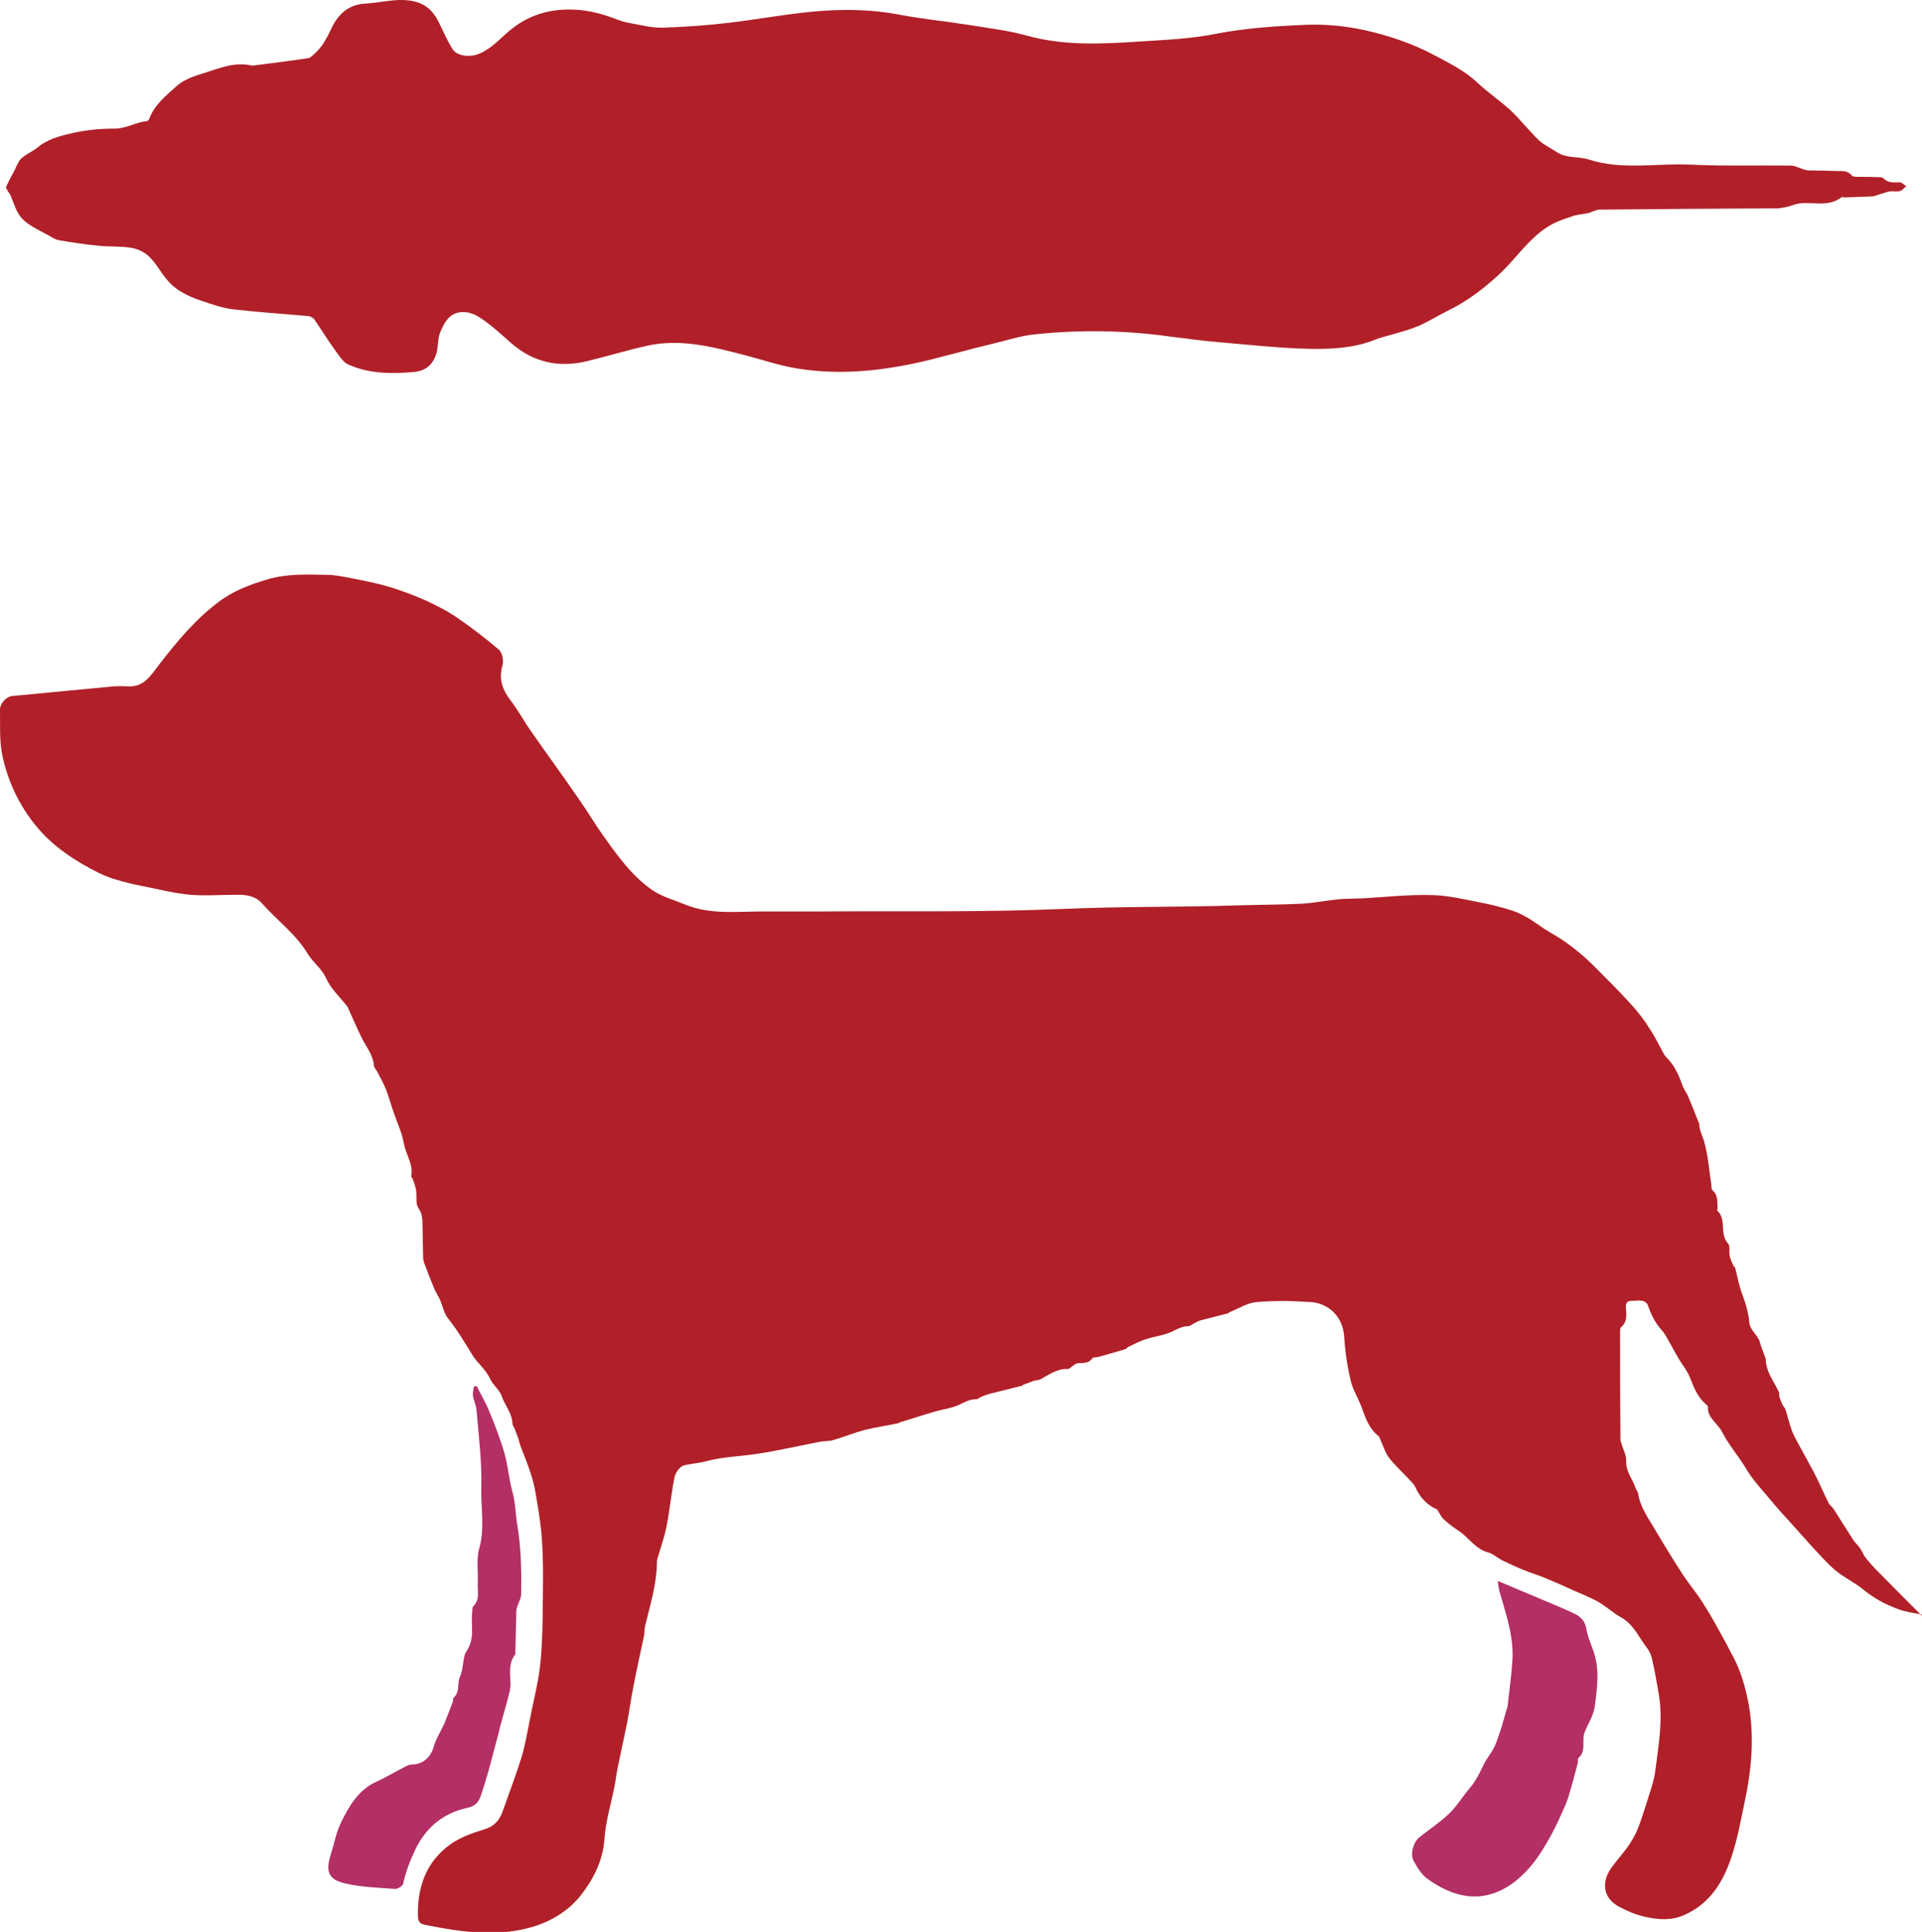
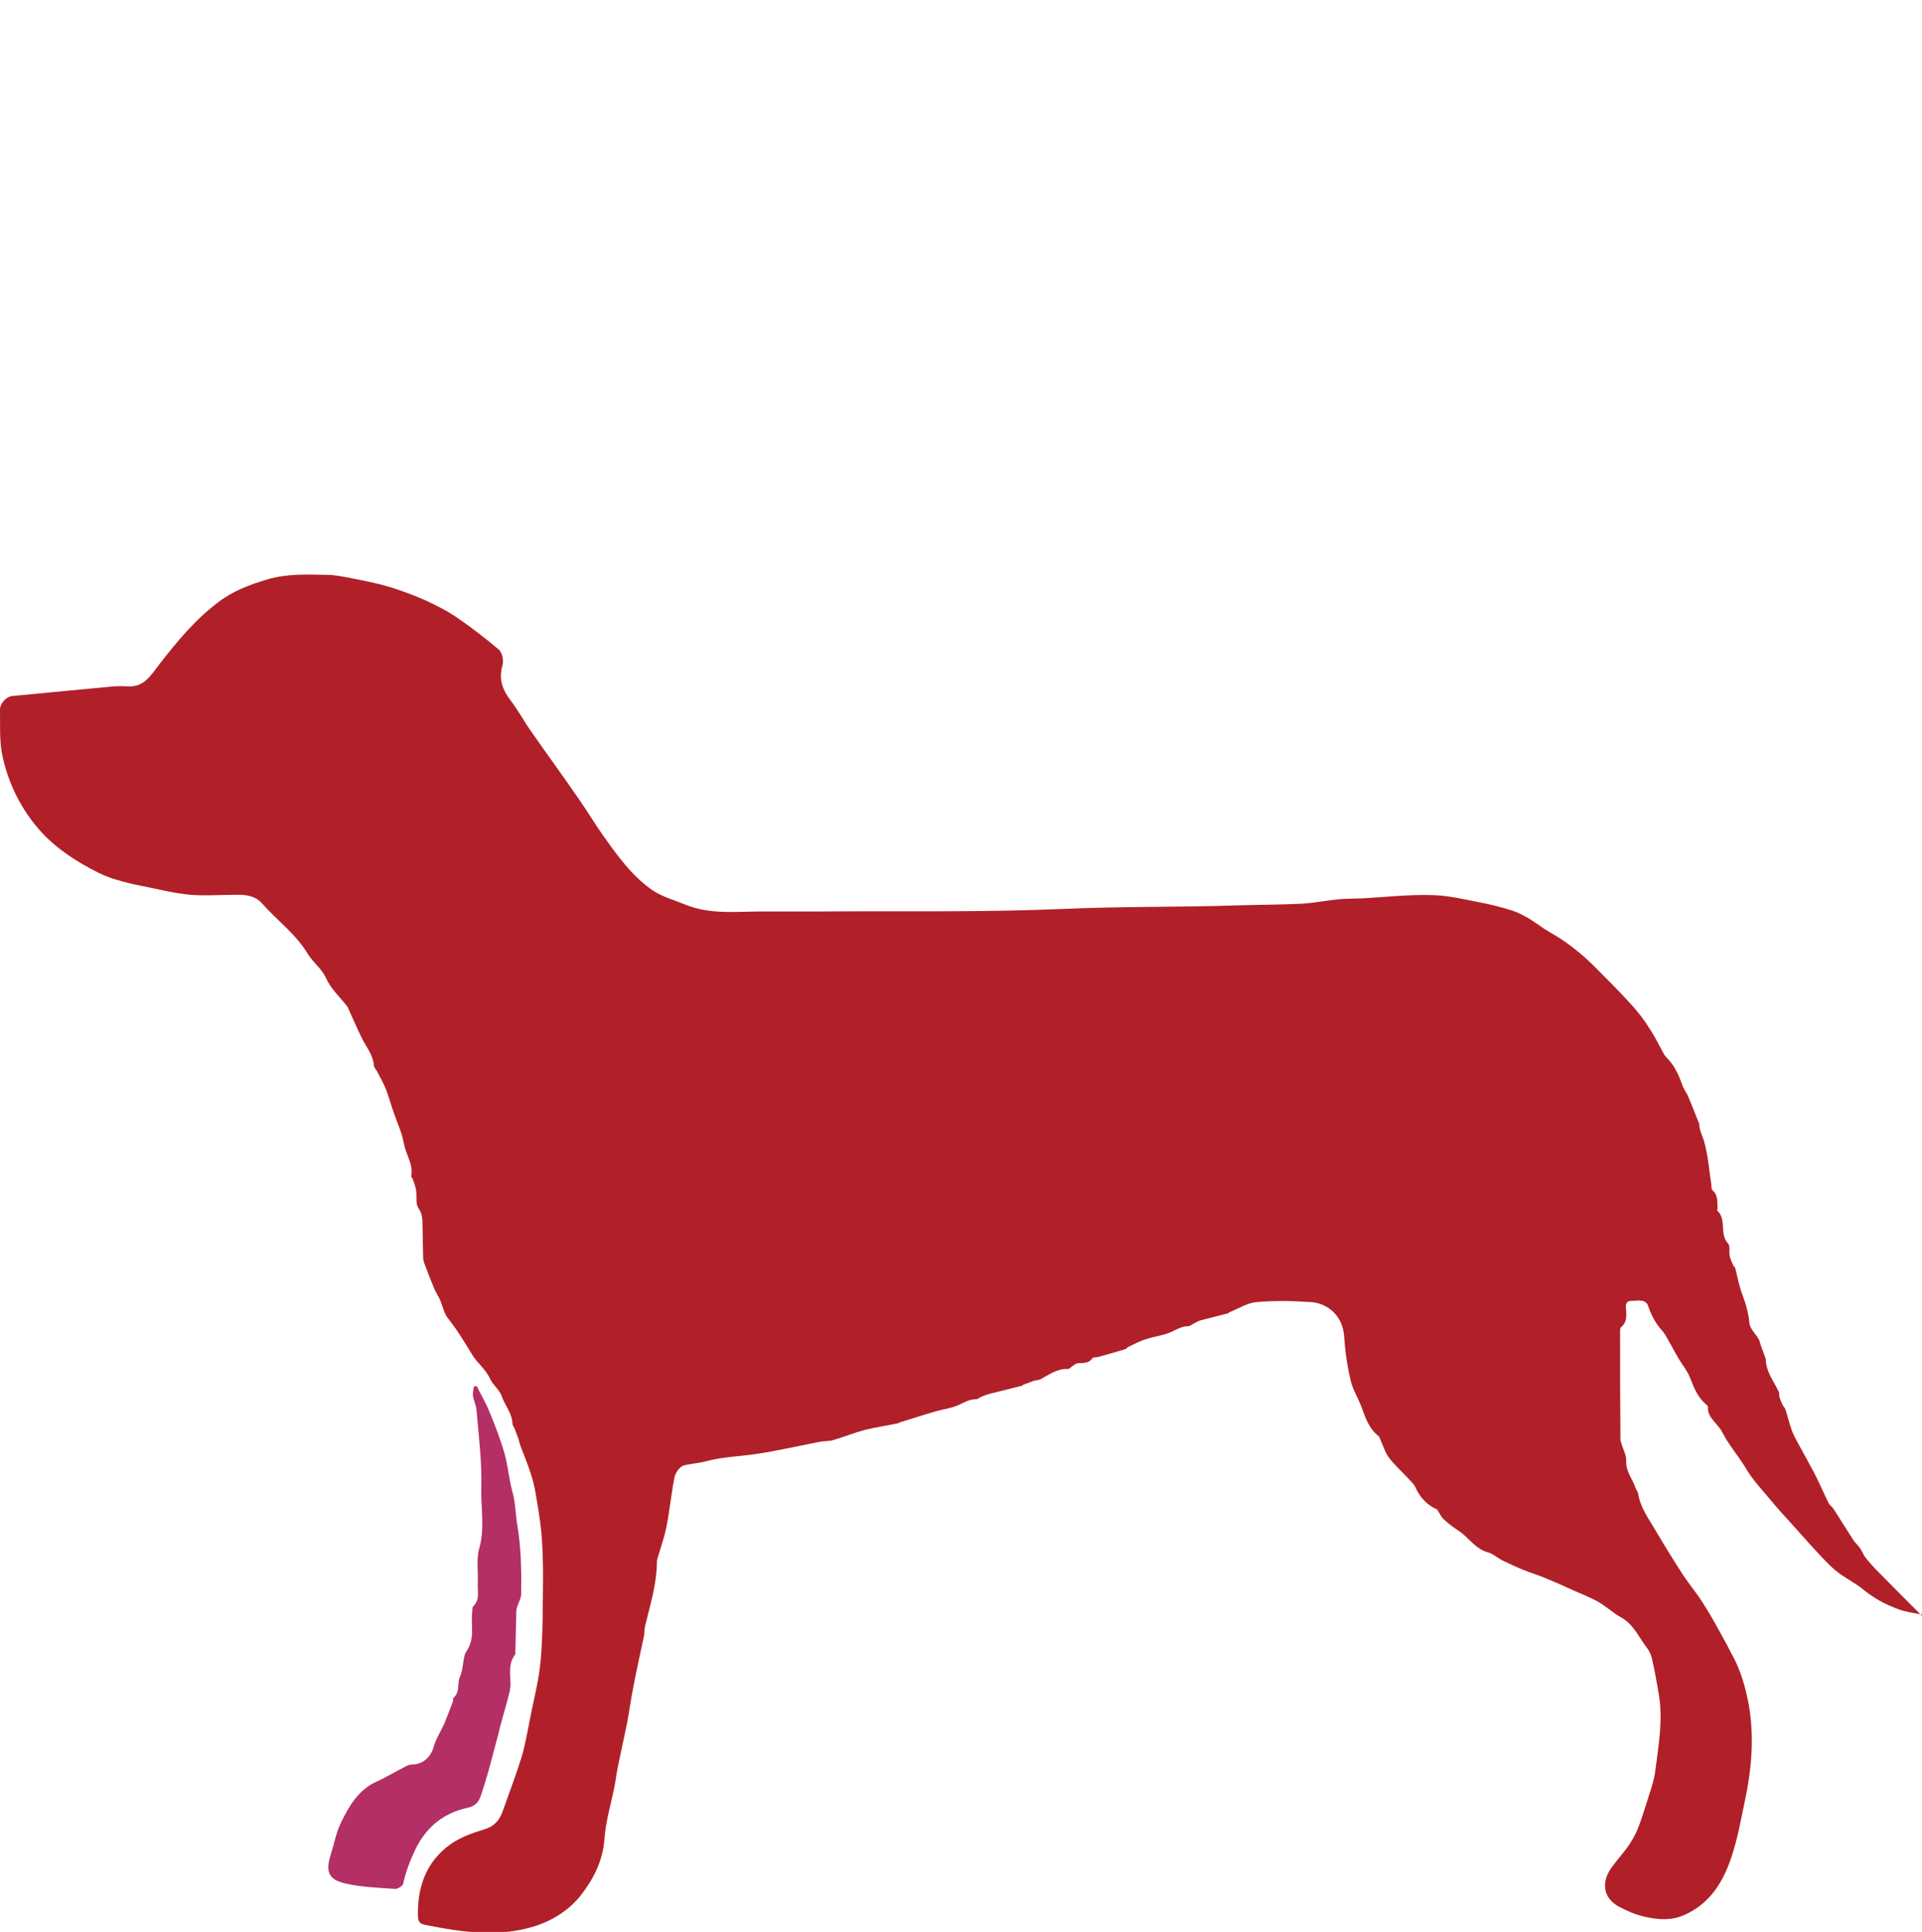
<svg xmlns="http://www.w3.org/2000/svg" id="b" data-name="Capa 2" viewBox="0 0 59.78 60.09">
  <defs>
    <style> .d { fill: #b12028; } .d, .e { fill-rule: evenodd; } .e { fill: #b32f65; } </style>
  </defs>
  <g id="c" data-name="Capa 1">
    <g>
      <path class="d" d="M59.78,50.22c-.26-.06-.5-.08-.71-.16-.39-.14-.76-.33-1.09-.6-.31-.26-.71-.43-1-.71-.45-.43-.85-.91-1.27-1.37-.21-.23-.41-.45-.61-.69-.28-.34-.59-.66-.81-1.04-.23-.38-.53-.72-.72-1.1-.14-.28-.47-.44-.45-.8,0-.03-.05-.06-.08-.09-.25-.22-.36-.52-.48-.82-.08-.2-.22-.37-.33-.55-.15-.25-.28-.51-.43-.76-.03-.05-.07-.11-.11-.15-.21-.23-.34-.5-.44-.79-.02-.06-.1-.12-.17-.13-.11-.02-.22,0-.33,0-.15,0-.19.08-.18.22.02.21.05.43-.15.6-.03.02-.03.09-.03.13,0,1.11,0,2.23.01,3.34,0,.05.01.09.03.14.05.19.16.37.15.56-.01.33.2.55.29.83.02.06.07.11.08.17.07.45.34.8.56,1.18.27.46.55.91.84,1.36.2.3.44.58.63.89.25.39.47.8.69,1.2.08.14.14.28.22.42.26.47.4.99.5,1.51.18,1.01.09,2.02-.12,3.01-.12.57-.22,1.14-.4,1.69-.26.8-.67,1.5-1.5,1.86-.39.17-.8.14-1.2.05-.28-.06-.56-.18-.82-.32-.5-.27-.55-.77-.22-1.22.16-.22.34-.42.5-.64.12-.18.23-.36.31-.56.1-.25.18-.51.26-.76.11-.36.25-.72.29-1.08.1-.78.24-1.57.1-2.36-.06-.37-.13-.74-.21-1.1-.03-.13-.1-.26-.18-.36-.24-.32-.4-.71-.79-.92-.25-.14-.47-.35-.72-.49-.3-.16-.62-.28-.92-.42-.24-.11-.49-.22-.74-.32-.22-.09-.45-.16-.67-.25-.22-.09-.43-.19-.64-.29-.15-.08-.29-.21-.45-.25-.39-.11-.59-.46-.89-.66-.17-.11-.33-.23-.48-.37-.07-.06-.11-.16-.2-.3-.28-.12-.53-.35-.68-.7-.05-.11-.16-.19-.24-.29-.19-.2-.4-.39-.57-.61-.13-.17-.19-.39-.28-.58-.02-.04-.02-.08-.05-.1-.3-.23-.41-.57-.53-.9-.1-.27-.26-.52-.33-.79-.11-.45-.18-.92-.21-1.38-.02-.35-.15-.64-.39-.84-.17-.15-.42-.25-.64-.26-.57-.04-1.14-.05-1.7,0-.28.02-.55.2-.83.31-.02,0-.04.04-.06.04-.27.07-.55.14-.82.21-.08.02-.16.06-.23.1-.06.03-.13.09-.19.09-.17,0-.3.07-.46.15-.26.13-.56.16-.84.25-.2.06-.38.16-.57.25-.03.01-.04.05-.07.06-.29.09-.58.17-.87.25-.05.01-.13,0-.16.03-.11.17-.28.15-.45.16-.06,0-.11.05-.16.08-.05.03-.1.1-.15.1-.34-.02-.59.18-.86.32-.06.03-.14.03-.21.05-.11.04-.22.08-.32.12-.01,0-.02.02-.04.03-.33.08-.67.17-1,.25-.09.02-.17.06-.26.09-.06.02-.11.08-.17.08-.19,0-.34.08-.5.16-.24.12-.53.15-.8.23-.35.1-.7.22-1.04.32-.03,0-.06.03-.09.04-.34.07-.68.12-1.01.2-.34.09-.66.22-1,.32-.13.04-.27.03-.4.05-.31.06-.63.13-.94.19-.35.07-.69.14-1.04.19-.51.08-1.04.09-1.54.22-.25.07-.49.08-.73.14-.12.03-.26.22-.29.36-.1.51-.15,1.03-.25,1.54-.07.35-.19.68-.29,1.02-.01.05-.01.11-.01.17-.02.65-.21,1.26-.36,1.88-.03.11-.02.22-.04.33-.11.53-.23,1.05-.33,1.58-.08.4-.13.8-.21,1.2-.09.44-.19.88-.28,1.33-.04.19-.06.39-.1.59-.11.54-.27,1.07-.31,1.62-.05.69-.35,1.26-.75,1.77-.34.42-.79.72-1.32.91-1.18.4-2.34.22-3.51-.01-.14-.03-.21-.09-.22-.23-.03-.92.24-1.72,1-2.27.31-.22.69-.36,1.06-.47.31-.09.47-.28.57-.55.2-.56.41-1.12.59-1.69.12-.4.19-.82.27-1.23.12-.61.28-1.21.33-1.83.07-.84.06-1.68.07-2.52,0-.46-.01-.93-.05-1.39-.04-.42-.11-.83-.18-1.24-.04-.24-.1-.47-.18-.7-.09-.27-.2-.53-.3-.8-.02-.07-.04-.14-.06-.21-.04-.11-.08-.22-.12-.32-.02-.04-.06-.09-.06-.13-.01-.33-.23-.57-.33-.85-.08-.23-.27-.35-.36-.54-.14-.32-.42-.51-.58-.79-.23-.38-.46-.76-.74-1.11-.12-.15-.16-.37-.24-.56-.05-.12-.13-.23-.18-.35-.11-.26-.21-.52-.31-.79-.03-.07-.04-.15-.04-.23-.01-.33-.01-.66-.02-.99,0-.18-.01-.34-.13-.51-.09-.14-.04-.37-.07-.56-.02-.11-.06-.22-.1-.33-.01-.04-.06-.07-.05-.1.07-.37-.17-.67-.23-1.02-.06-.34-.22-.67-.33-1-.08-.23-.14-.46-.23-.69-.08-.19-.18-.37-.28-.56-.03-.06-.09-.11-.09-.16-.02-.32-.22-.56-.36-.83-.16-.32-.3-.65-.45-.98,0-.02-.03-.04-.04-.06-.22-.28-.5-.54-.64-.86-.14-.3-.4-.48-.56-.74-.37-.62-.96-1.05-1.43-1.58-.2-.23-.48-.27-.76-.27-.5,0-1,.04-1.49,0-.51-.05-1.01-.18-1.52-.28-.27-.05-.54-.12-.8-.2-.17-.05-.34-.12-.51-.2-.68-.34-1.32-.75-1.82-1.31-.57-.64-.96-1.4-1.16-2.26-.12-.51-.08-1.01-.09-1.52,0-.18.2-.39.37-.41,1.05-.1,2.1-.2,3.15-.3.16-.01.32-.01.48,0,.49.02.7-.36.95-.68.55-.71,1.12-1.4,1.84-1.94.44-.34.96-.54,1.5-.7.62-.19,1.23-.16,1.85-.15.32,0,.65.08.97.14.34.07.69.14,1.02.24.38.12.76.26,1.12.42.34.16.68.33.98.54.45.31.88.64,1.29.99.1.09.15.34.11.48-.13.43,0,.77.26,1.11.23.3.41.64.63.95.48.69.98,1.37,1.46,2.07.27.38.51.79.78,1.17.44.62.89,1.25,1.52,1.69.3.21.68.31,1.02.45.82.34,1.68.21,2.53.22.56,0,1.12,0,1.68,0,2.52-.02,5.05.03,7.57-.08,1.81-.08,3.61-.05,5.41-.11.66-.02,1.31-.02,1.97-.05.39-.02.78-.1,1.18-.14.25-.02.51-.02.77-.03.71-.04,1.41-.12,2.12-.1.54.01,1.08.15,1.61.25.3.06.6.14.89.23.18.06.35.15.51.24.23.14.44.31.67.44.5.28.94.63,1.35,1.03.41.41.81.81,1.2,1.24.2.22.39.47.55.73.17.25.3.53.45.8.02.04.06.07.09.11.23.23.36.52.47.83.04.12.12.22.17.33.12.27.22.54.33.81,0,.02.03.04.03.07,0,.21.11.39.16.58.12.43.15.89.22,1.34,0,.05,0,.13.04.16.17.15.14.35.15.54,0,.03-.02.08,0,.09.29.28.05.73.33,1.02.07.08.02.26.05.39.02.1.07.2.11.29.01.03.05.05.06.08.07.27.12.56.22.82.11.29.19.57.22.88.01.18.19.34.29.51.03.05.04.12.06.18.05.14.1.27.15.41,0,0,.01.01.01.02,0,.4.25.7.41,1.04.02.04,0,.1.01.14.03.09.06.17.1.25.02.05.07.09.09.14.07.22.12.44.2.66.05.14.13.28.2.41.16.3.33.6.49.9.16.31.3.64.46.96.03.06.1.1.14.16.21.33.42.66.63.99.06.09.14.15.2.24.06.09.1.19.16.28.1.13.2.24.31.36.48.49.96.97,1.49,1.5Z" />
-       <path class="d" d="M7.86,2.04c.54-.07,1.13-.14,1.72-.23.06,0,.11-.06.16-.1.25-.21.4-.47.54-.77.21-.47.54-.81,1.11-.83.51-.03,1-.19,1.52-.06.42.11.62.38.78.73.12.25.24.51.38.74.12.2.45.26.72.19.4-.12.68-.42.97-.68.51-.46,1.1-.7,1.79-.73.58-.03,1.12.1,1.65.31.11.04.23.08.35.1.35.06.71.16,1.06.15.68-.02,1.37-.07,2.05-.15.92-.11,1.83-.28,2.75-.36.86-.07,1.72-.06,2.58.11.7.13,1.41.2,2.11.31.61.1,1.22.17,1.81.33,1.17.33,2.36.27,3.55.19.77-.05,1.55-.08,2.31-.23.96-.19,1.93-.25,2.9-.29.58-.02,1.17.04,1.74.16.77.17,1.52.42,2.23.8.46.25.92.47,1.31.84.32.3.69.55,1.02.85.31.29.58.64.89.94.16.15.38.25.56.37.3.2.67.13.99.23,1.05.34,2.12.11,3.17.16,1.04.05,2.08.02,3.12.03.12,0,.25.07.37.11.06.02.12.04.18.04.3,0,.59.01.89.02.17,0,.33-.02.46.14.03.04.13.04.2.04.21,0,.42,0,.62.01.05,0,.11,0,.14.02.15.16.33.15.53.14.06,0,.13.08.2.12-.06.05-.12.13-.19.15-.1.03-.21,0-.31.01-.12.02-.23.07-.35.1-.07.02-.15.06-.23.06-.27.01-.54.02-.82.03-.04,0-.09-.02-.12,0-.41.31-.88.13-1.32.19-.12.02-.23.07-.35.1-.11.02-.22.05-.32.05-1.84.01-3.68.02-5.52.04-.12,0-.25.08-.37.11-.14.03-.3.04-.44.08-.21.07-.43.14-.63.24-.72.37-1.14,1.08-1.72,1.61-.47.43-.98.82-1.56,1.1-.3.15-.59.33-.9.47-.23.1-.48.17-.72.24-.23.07-.47.12-.69.21-.64.25-1.32.28-1.98.27-.96-.02-1.92-.13-2.87-.21-.49-.04-.98-.11-1.47-.17-1.41-.2-2.82-.22-4.23-.07-.42.04-.84.18-1.26.28-.38.09-.76.19-1.14.29-.29.07-.57.15-.85.22-1.36.33-2.74.5-4.14.27-.56-.09-1.1-.28-1.65-.42-1-.26-2-.52-3.04-.28-.63.14-1.24.33-1.87.48-.86.2-1.64.03-2.32-.56-.32-.28-.63-.57-.98-.8-.25-.17-.59-.25-.87-.08-.17.11-.29.34-.37.54-.07.18-.06.39-.1.59-.09.37-.31.6-.71.64-.7.06-1.39.06-2.04-.23-.18-.08-.31-.3-.44-.48-.22-.3-.41-.62-.62-.92-.04-.06-.13-.11-.2-.11-.78-.07-1.56-.12-2.33-.21-.34-.04-.67-.16-1-.27-.22-.07-.44-.17-.64-.29-.15-.09-.29-.21-.4-.34-.2-.23-.34-.51-.56-.73-.14-.14-.36-.25-.56-.28-.34-.06-.7-.03-1.05-.07-.41-.04-.81-.1-1.21-.17-.13-.02-.24-.11-.36-.17-.32-.18-.68-.32-.89-.64-.11-.18-.17-.39-.25-.58-.02-.05-.06-.09-.09-.14-.02-.04-.06-.1-.05-.13.08-.17.16-.33.25-.49.07-.13.12-.29.22-.39.14-.13.34-.21.49-.33.31-.26.66-.36,1.06-.45.46-.11.91-.15,1.36-.15.36,0,.65-.2.99-.23.03,0,.07-.04.08-.07.16-.44.52-.72.85-1.02.22-.2.53-.31.83-.4.49-.15.97-.38,1.57-.23Z" />
-       <path class="e" d="M46.58,49.17c.64.27,1.21.51,1.78.75.2.09.41.17.61.27.19.09.33.23.37.47.03.21.12.41.19.61.24.6.15,1.22.07,1.82-.04.28-.22.54-.32.81-.02.06-.03.12-.03.19-.01.2.04.42-.15.58-.04.03-.01.12-.03.18-.05.19-.1.38-.15.56-.07.23-.12.46-.21.68-.14.33-.29.66-.46.98-.18.32-.37.65-.61.94-.2.24-.44.47-.7.64-.89.57-1.74.36-2.54-.21-.18-.13-.32-.35-.43-.56-.12-.2-.01-.58.17-.73.31-.25.64-.46.93-.74.24-.23.42-.53.64-.79.2-.23.32-.5.45-.76.09-.18.23-.34.32-.53.1-.21.16-.44.24-.67.05-.16.09-.33.14-.49,0-.03.03-.06.03-.09.05-.48.12-.95.15-1.43.05-.75-.2-1.44-.4-2.15-.03-.1-.04-.22-.06-.35Z" />
      <path class="e" d="M14.82,43.1c.13.26.28.51.39.78.18.43.35.87.48,1.32.11.39.14.81.25,1.21.1.34.09.69.15,1.03.12.71.13,1.42.12,2.14,0,.11-.06.22-.1.33-.02.06-.05.12-.05.18-.01.42-.02.85-.03,1.27,0,.03,0,.07,0,.09-.29.36-.09.79-.18,1.17-.09.37-.2.73-.3,1.1-.01.05-.02.09-.03.14-.11.4-.21.8-.32,1.2-.07.25-.15.5-.23.75-.07.22-.16.36-.44.42-.72.16-1.26.58-1.6,1.27-.17.36-.31.71-.39,1.09-.02.07-.17.17-.26.16-.52-.04-1.04-.05-1.54-.17-.53-.12-.62-.37-.45-.91.11-.34.17-.7.33-1.01.25-.51.54-1,1.1-1.25.31-.14.6-.32.9-.47.07-.04.15-.06.23-.06.33-.02.55-.24.64-.55.07-.25.22-.48.33-.72.09-.22.17-.44.26-.67.02-.04,0-.11.03-.14.21-.18.1-.46.2-.66.12-.27.07-.6.21-.8.27-.41.11-.81.17-1.22,0-.06,0-.13.03-.16.21-.2.13-.46.14-.7.02-.36-.05-.74.04-1.08.19-.64.05-1.29.07-1.92.02-.8-.08-1.61-.15-2.41-.01-.15-.09-.29-.11-.44-.01-.09.02-.19.03-.29.03,0,.07,0,.1-.01Z" />
    </g>
  </g>
</svg>